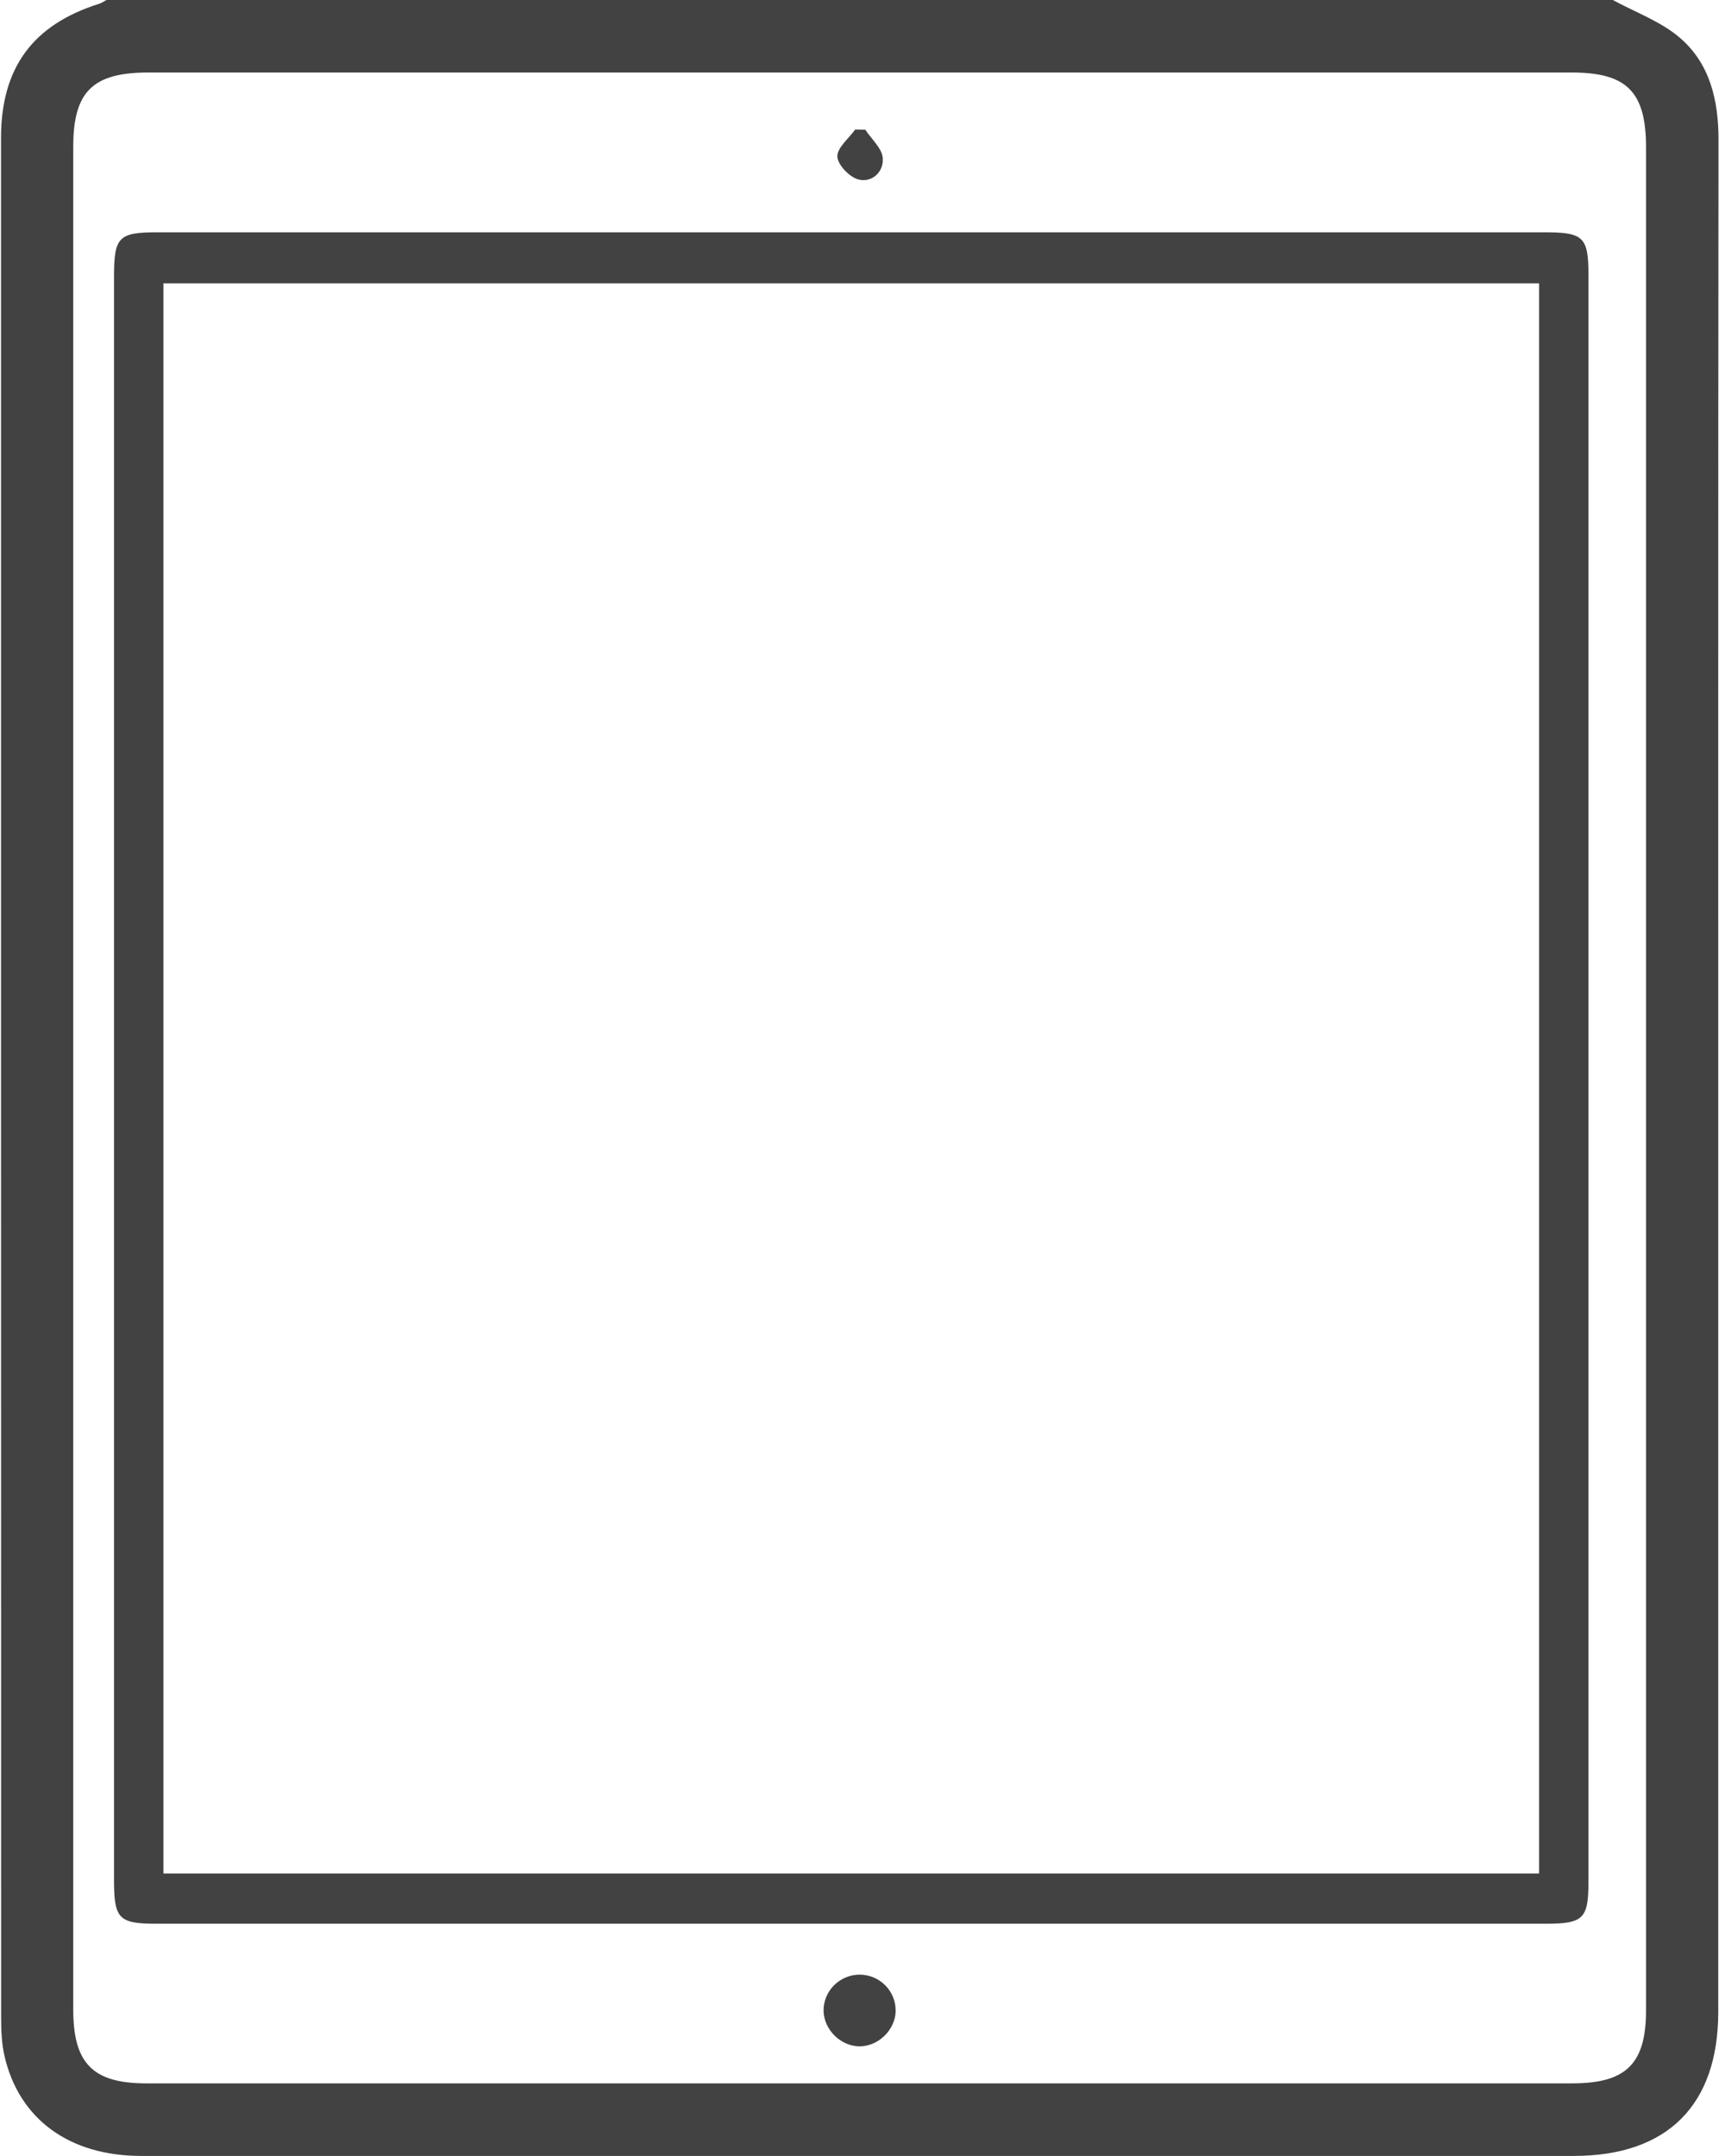
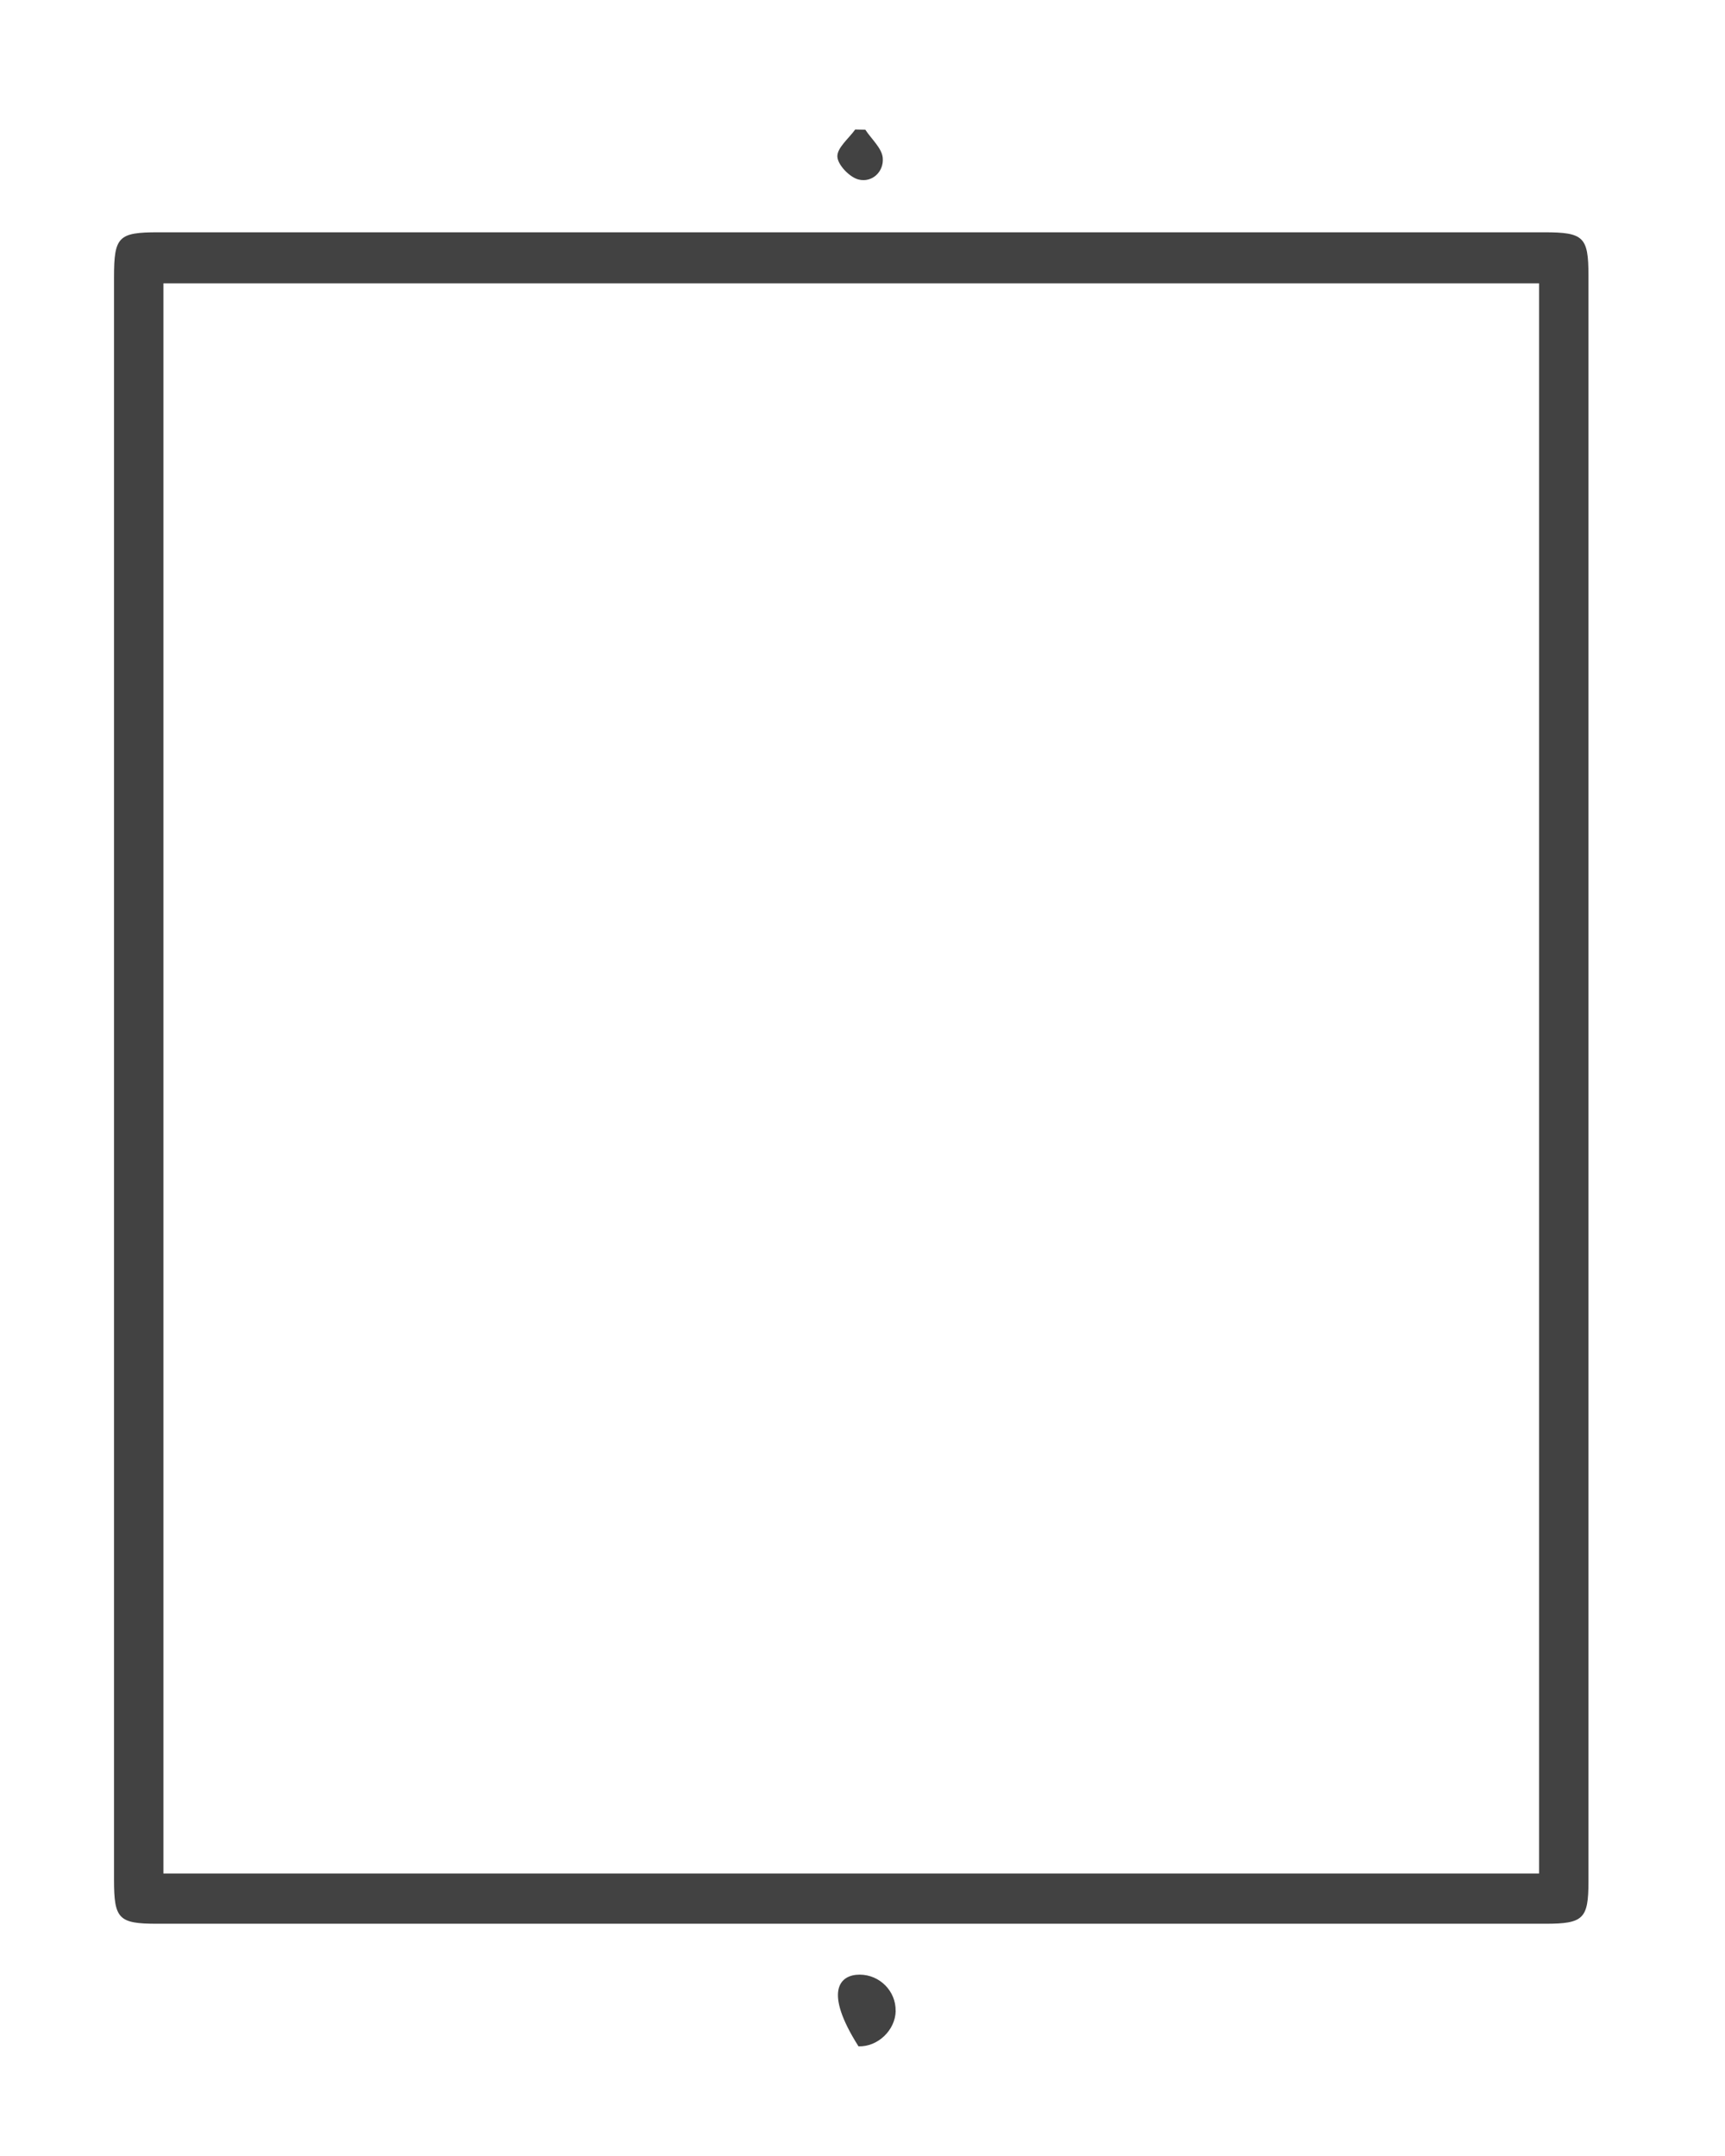
<svg xmlns="http://www.w3.org/2000/svg" viewBox="0 0 76 95" fill="none">
  <g>
-     <path d="M71.058 0C72.046 0.54 73.157 0.937 73.996 1.651C75.341 2.798 75.716 4.42 75.714 6.174C75.695 23.056 75.703 39.942 75.703 56.825C75.703 67.432 75.703 78.039 75.703 88.644C75.703 92.758 73.46 94.997 69.341 94.997C48.3 94.997 27.26 94.997 6.219 94.997C3.055 94.997 0.831 93.375 0.195 90.58C0.074 90.043 0.05 89.476 0.05 88.923C0.045 61.312 0.045 33.696 0.045 6.082C0.045 2.983 1.448 1.088 4.37 0.166C4.483 0.132 4.582 0.056 4.689 0C26.811 0 48.936 0 71.058 0ZM72.521 47.493C72.521 33.828 72.521 20.162 72.521 6.496C72.521 4.05 71.678 3.196 69.261 3.196C48.346 3.196 27.434 3.196 6.519 3.196C4.083 3.196 3.227 4.044 3.227 6.461C3.227 33.822 3.227 61.186 3.227 88.547C3.227 90.924 4.094 91.799 6.441 91.799C27.386 91.799 48.33 91.799 69.274 91.799C71.649 91.799 72.521 90.934 72.521 88.579C72.521 74.884 72.521 61.186 72.521 47.491V47.493Z" fill="#424242" />
    <path d="M5.023 47.477C5.023 35.726 5.023 23.975 5.023 12.223C5.023 10.43 5.214 10.236 6.961 10.236C27.323 10.236 47.685 10.236 68.047 10.236C69.772 10.236 69.984 10.443 69.984 12.132C69.984 35.726 69.984 59.322 69.984 82.916C69.984 84.546 69.759 84.766 68.092 84.766C47.701 84.766 27.307 84.766 6.915 84.766C5.227 84.766 5.023 84.556 5.023 82.824C5.023 71.044 5.023 59.26 5.023 47.48V47.477ZM67.808 82.553V12.484H7.199V82.553H67.808Z" fill="#424242" />
-     <path d="M39.462 88.609C39.446 89.46 38.668 90.199 37.823 90.167C37.004 90.137 36.296 89.412 36.285 88.599C36.275 87.728 36.999 87.006 37.879 87.009C38.759 87.011 39.478 87.739 39.459 88.609H39.462Z" fill="#424242" />
+     <path d="M39.462 88.609C39.446 89.46 38.668 90.199 37.823 90.167C36.275 87.728 36.999 87.006 37.879 87.009C38.759 87.011 39.478 87.739 39.459 88.609H39.462Z" fill="#424242" />
    <path d="M38.127 5.719C38.395 6.13 38.852 6.525 38.892 6.955C38.948 7.562 38.428 8.064 37.819 7.908C37.427 7.806 36.904 7.261 36.893 6.898C36.879 6.512 37.395 6.103 37.679 5.706C37.829 5.709 37.98 5.714 38.13 5.717L38.127 5.719Z" fill="#424242" />
  </g>
</svg>